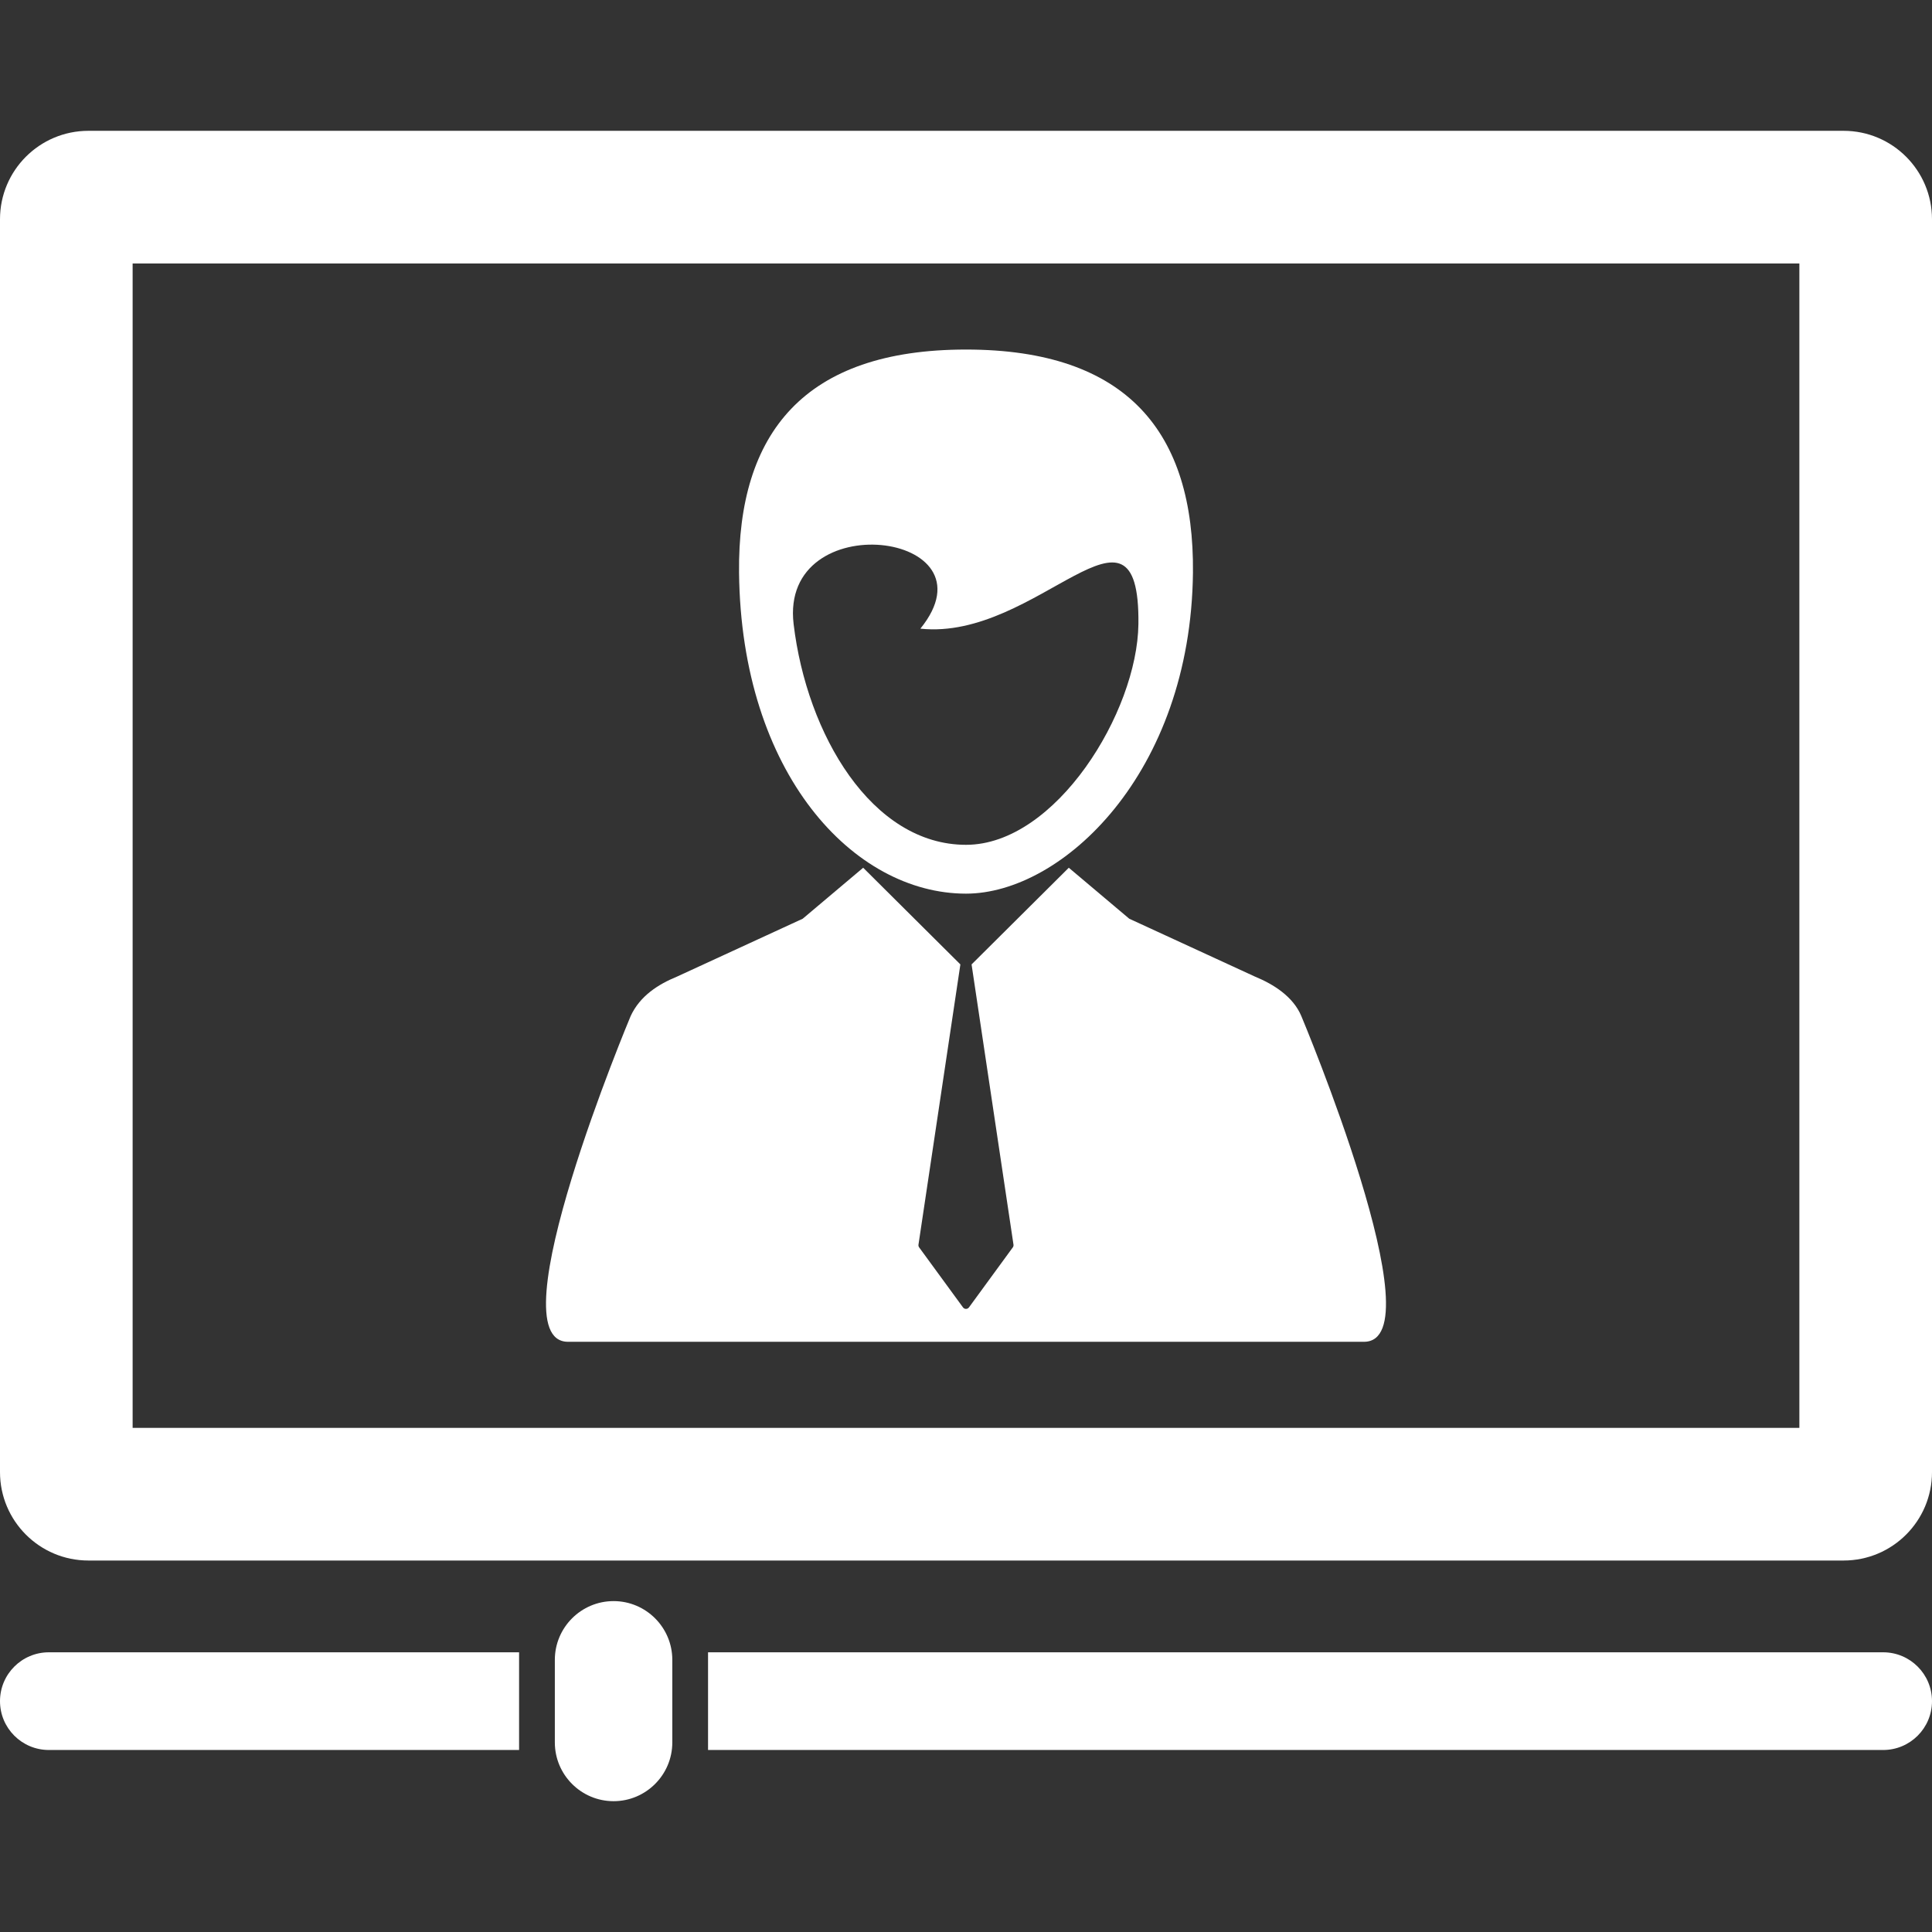
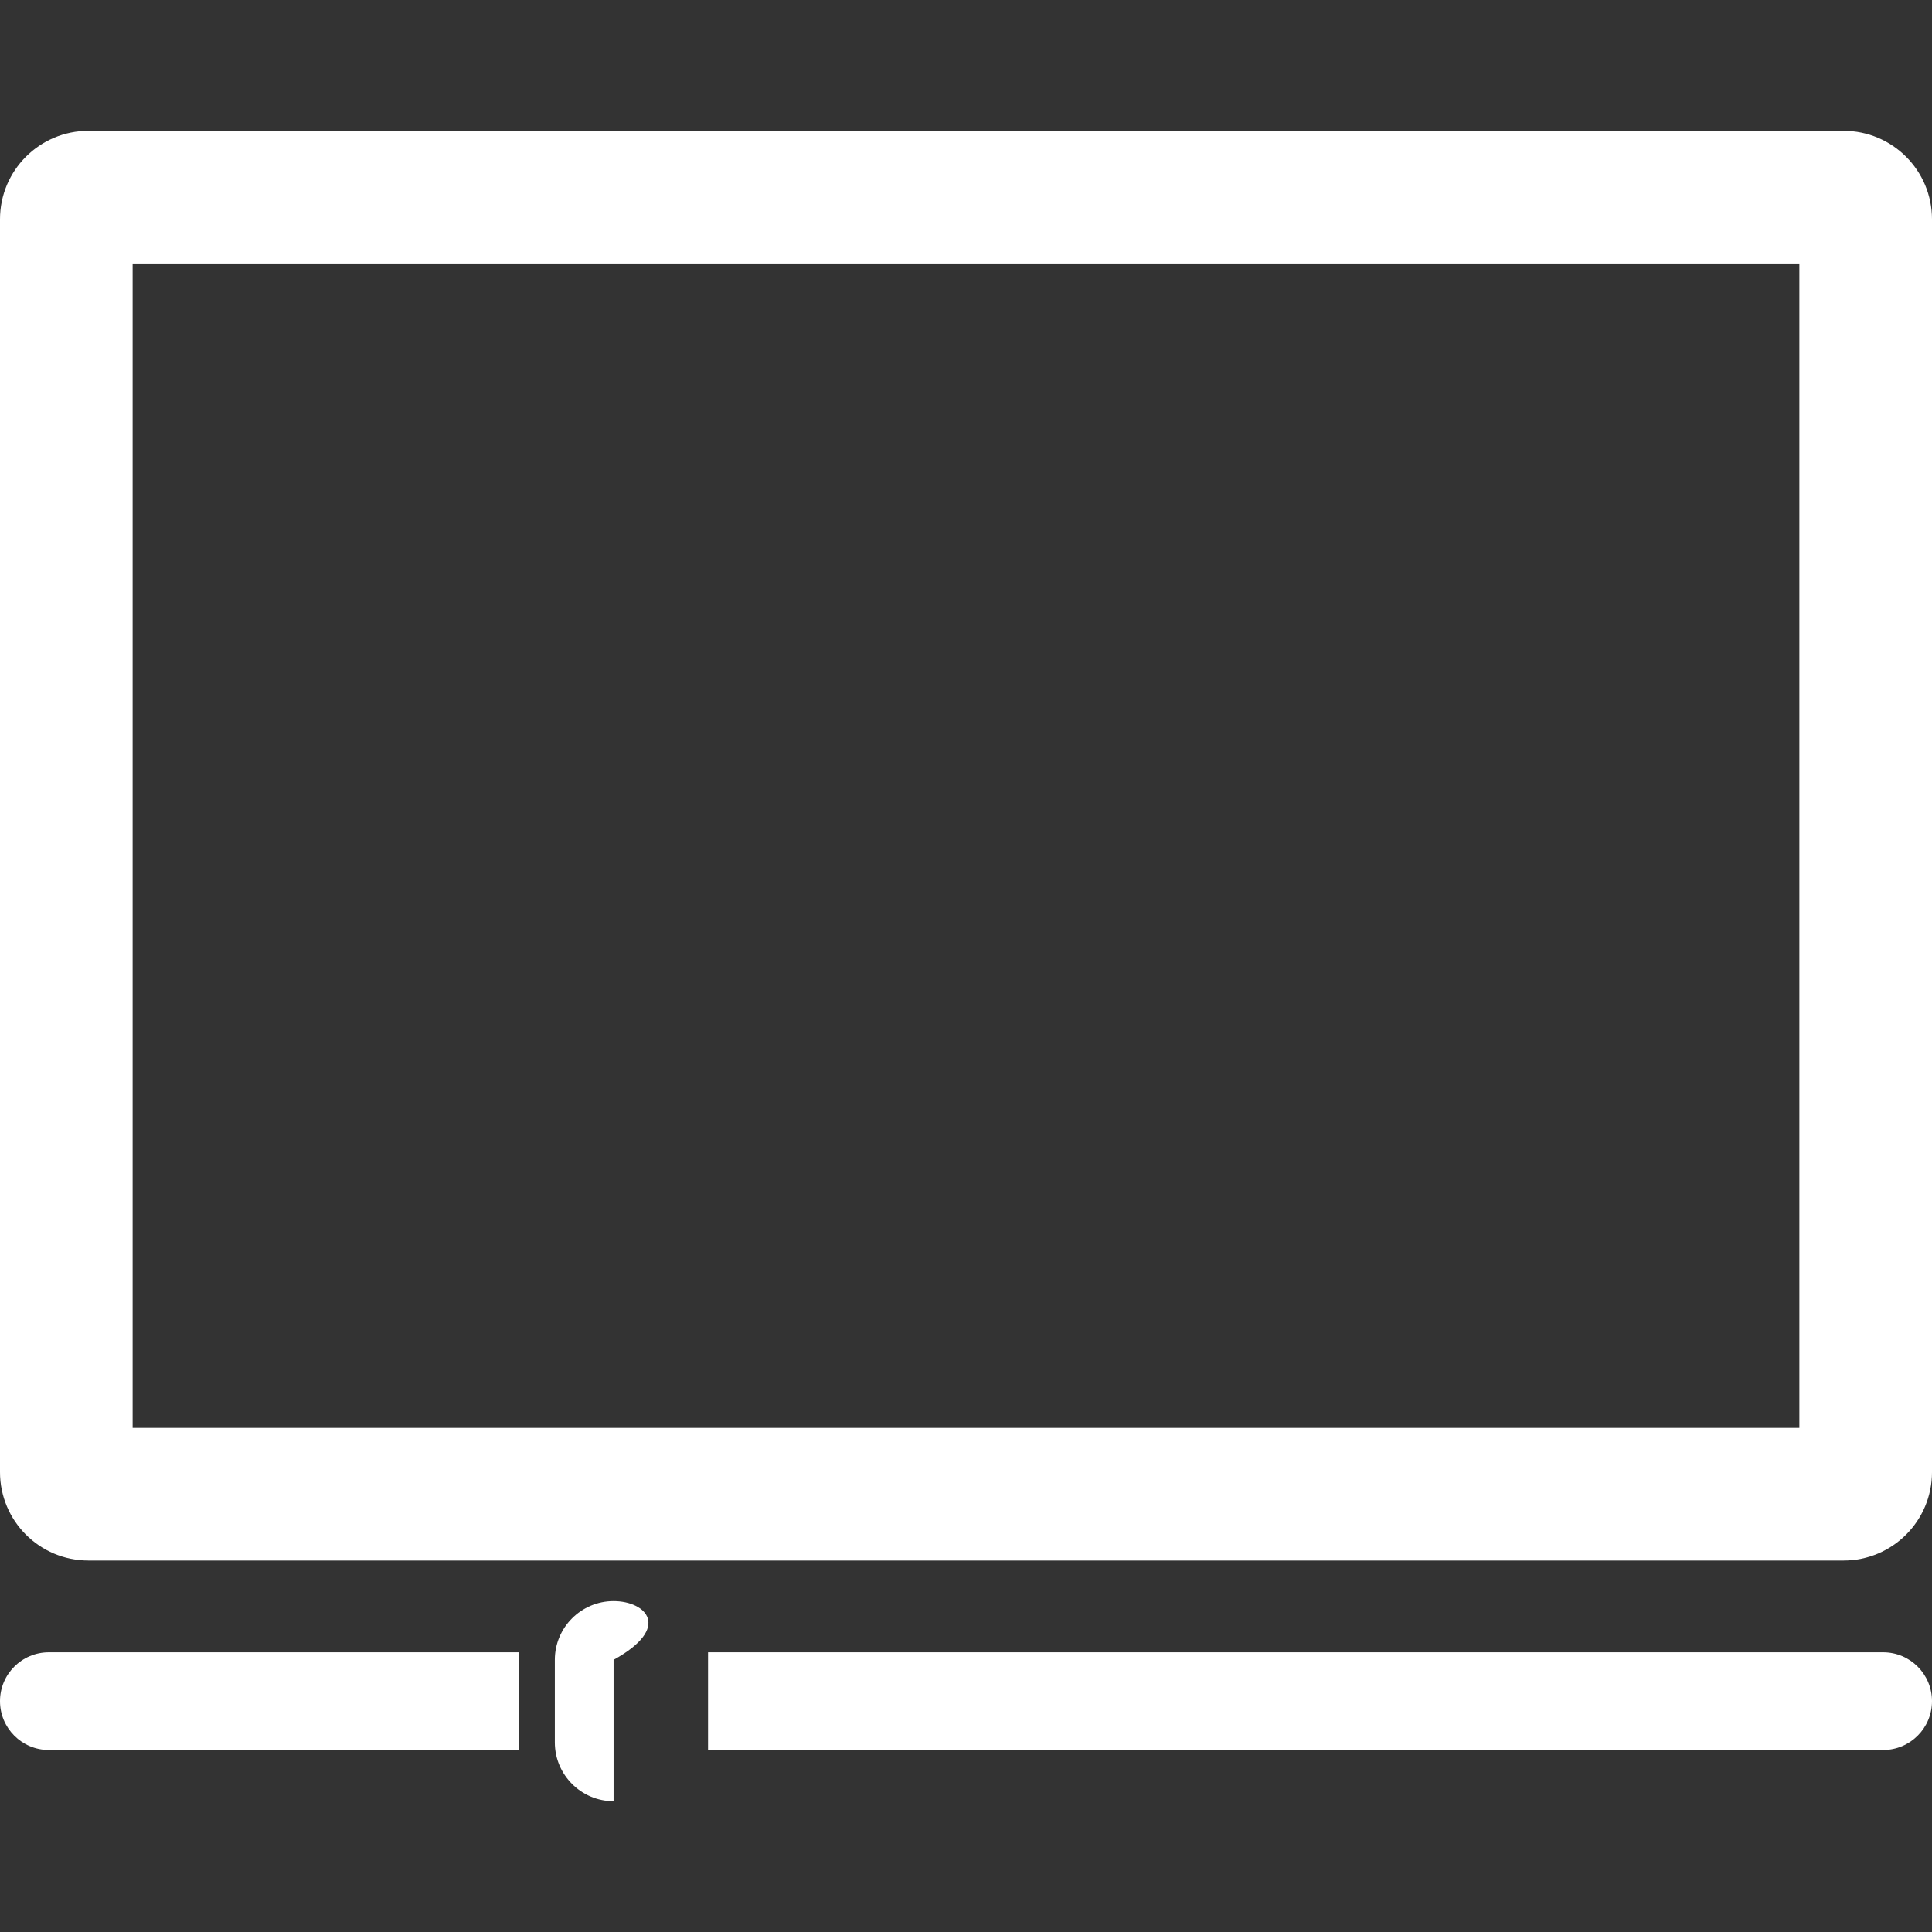
<svg xmlns="http://www.w3.org/2000/svg" id="Capa_1" x="0px" y="0px" width="512px" height="512px" viewBox="0 0 437 437" style="enable-background:new 0 0 437 437;" xml:space="preserve" class="">
  <rect x="0" y="0" width="437" height="437" fill="#333333" stroke="none" />
  <g>
    <g>
      <g>
        <g>
-           <path d="M128.489,303.501H308.51c16.783,0-14.159-73.667-14.159-73.667c-1.833-4.383-6.241-7.193-10.456-8.92l-28.467-13.107 l-13.677-11.532l-21.976,21.856h-0.017l9.482,63.396c0.031,0.22-0.021,0.439-0.152,0.619l-9.914,13.57 c-0.16,0.217-0.411,0.344-0.68,0.344c-0.268,0-0.519-0.127-0.676-0.344l-9.917-13.57c-0.13-0.18-0.185-0.399-0.15-0.619 l9.481-63.396h-0.015l-21.974-21.856l-13.677,11.532L153.1,220.914c-4.211,1.727-8.351,4.352-10.457,8.92 C142.647,229.834,111.706,303.501,128.489,303.501z" data-original="#000000" class="active-path" data-old_color="#000000" fill="#FFFFFF" />
-           <path d="M218.5,202.135c21.713,0,50.841-27.127,51.335-72.615c0.315-31.566-14.718-50.456-51.335-50.456 c-36.618,0-51.656,18.89-51.335,50.456C167.658,175.008,193.088,202.135,218.5,202.135z M208.18,142.197 c26.547,2.827,49.694-34.302,49.318-1.058c-0.225,19.899-18.684,49.95-38.994,49.95c-21.317,0-36.028-24.975-38.996-49.939 C176.291,114.075,225.986,120.245,208.18,142.197z" data-original="#000000" class="active-path" data-old_color="#000000" fill="#FFFFFF" />
          <path d="M417,29.59H20c-11.046,0-20,8.954-20,20v283.385c0,11.047,8.954,20,20,20h397c11.046,0,20-8.953,20-20V49.59 C437,38.544,428.046,29.59,417,29.59z M407,322.975H30V59.59h377V322.975z" data-original="#000000" class="active-path" data-old_color="#000000" fill="#FFFFFF" />
          <path d="M0,384.782c0,6.102,4.946,11.049,11.047,11.049h106.366v-22.097H11.047C4.946,373.734,0,378.681,0,384.782z" data-original="#000000" class="active-path" data-old_color="#000000" fill="#FFFFFF" />
          <path d="M425.952,373.734H160.153v22.098h265.799c6.102,0,11.048-4.947,11.048-11.049 C437,378.68,432.054,373.734,425.952,373.734z" data-original="#000000" class="active-path" data-old_color="#000000" fill="#FFFFFF" />
-           <path d="M138.786,362.154c-7.326,0-13.286,5.961-13.286,13.286v18.683c0,7.326,5.96,13.287,13.286,13.287 c7.325,0,13.284-5.961,13.284-13.287V375.44C152.07,368.115,146.111,362.154,138.786,362.154z" data-original="#000000" class="active-path" data-old_color="#000000" fill="#FFFFFF" />
+           <path d="M138.786,362.154c-7.326,0-13.286,5.961-13.286,13.286v18.683c0,7.326,5.96,13.287,13.286,13.287 V375.44C152.07,368.115,146.111,362.154,138.786,362.154z" data-original="#000000" class="active-path" data-old_color="#000000" fill="#FFFFFF" />
        </g>
      </g>
    </g>
  </g>
</svg>